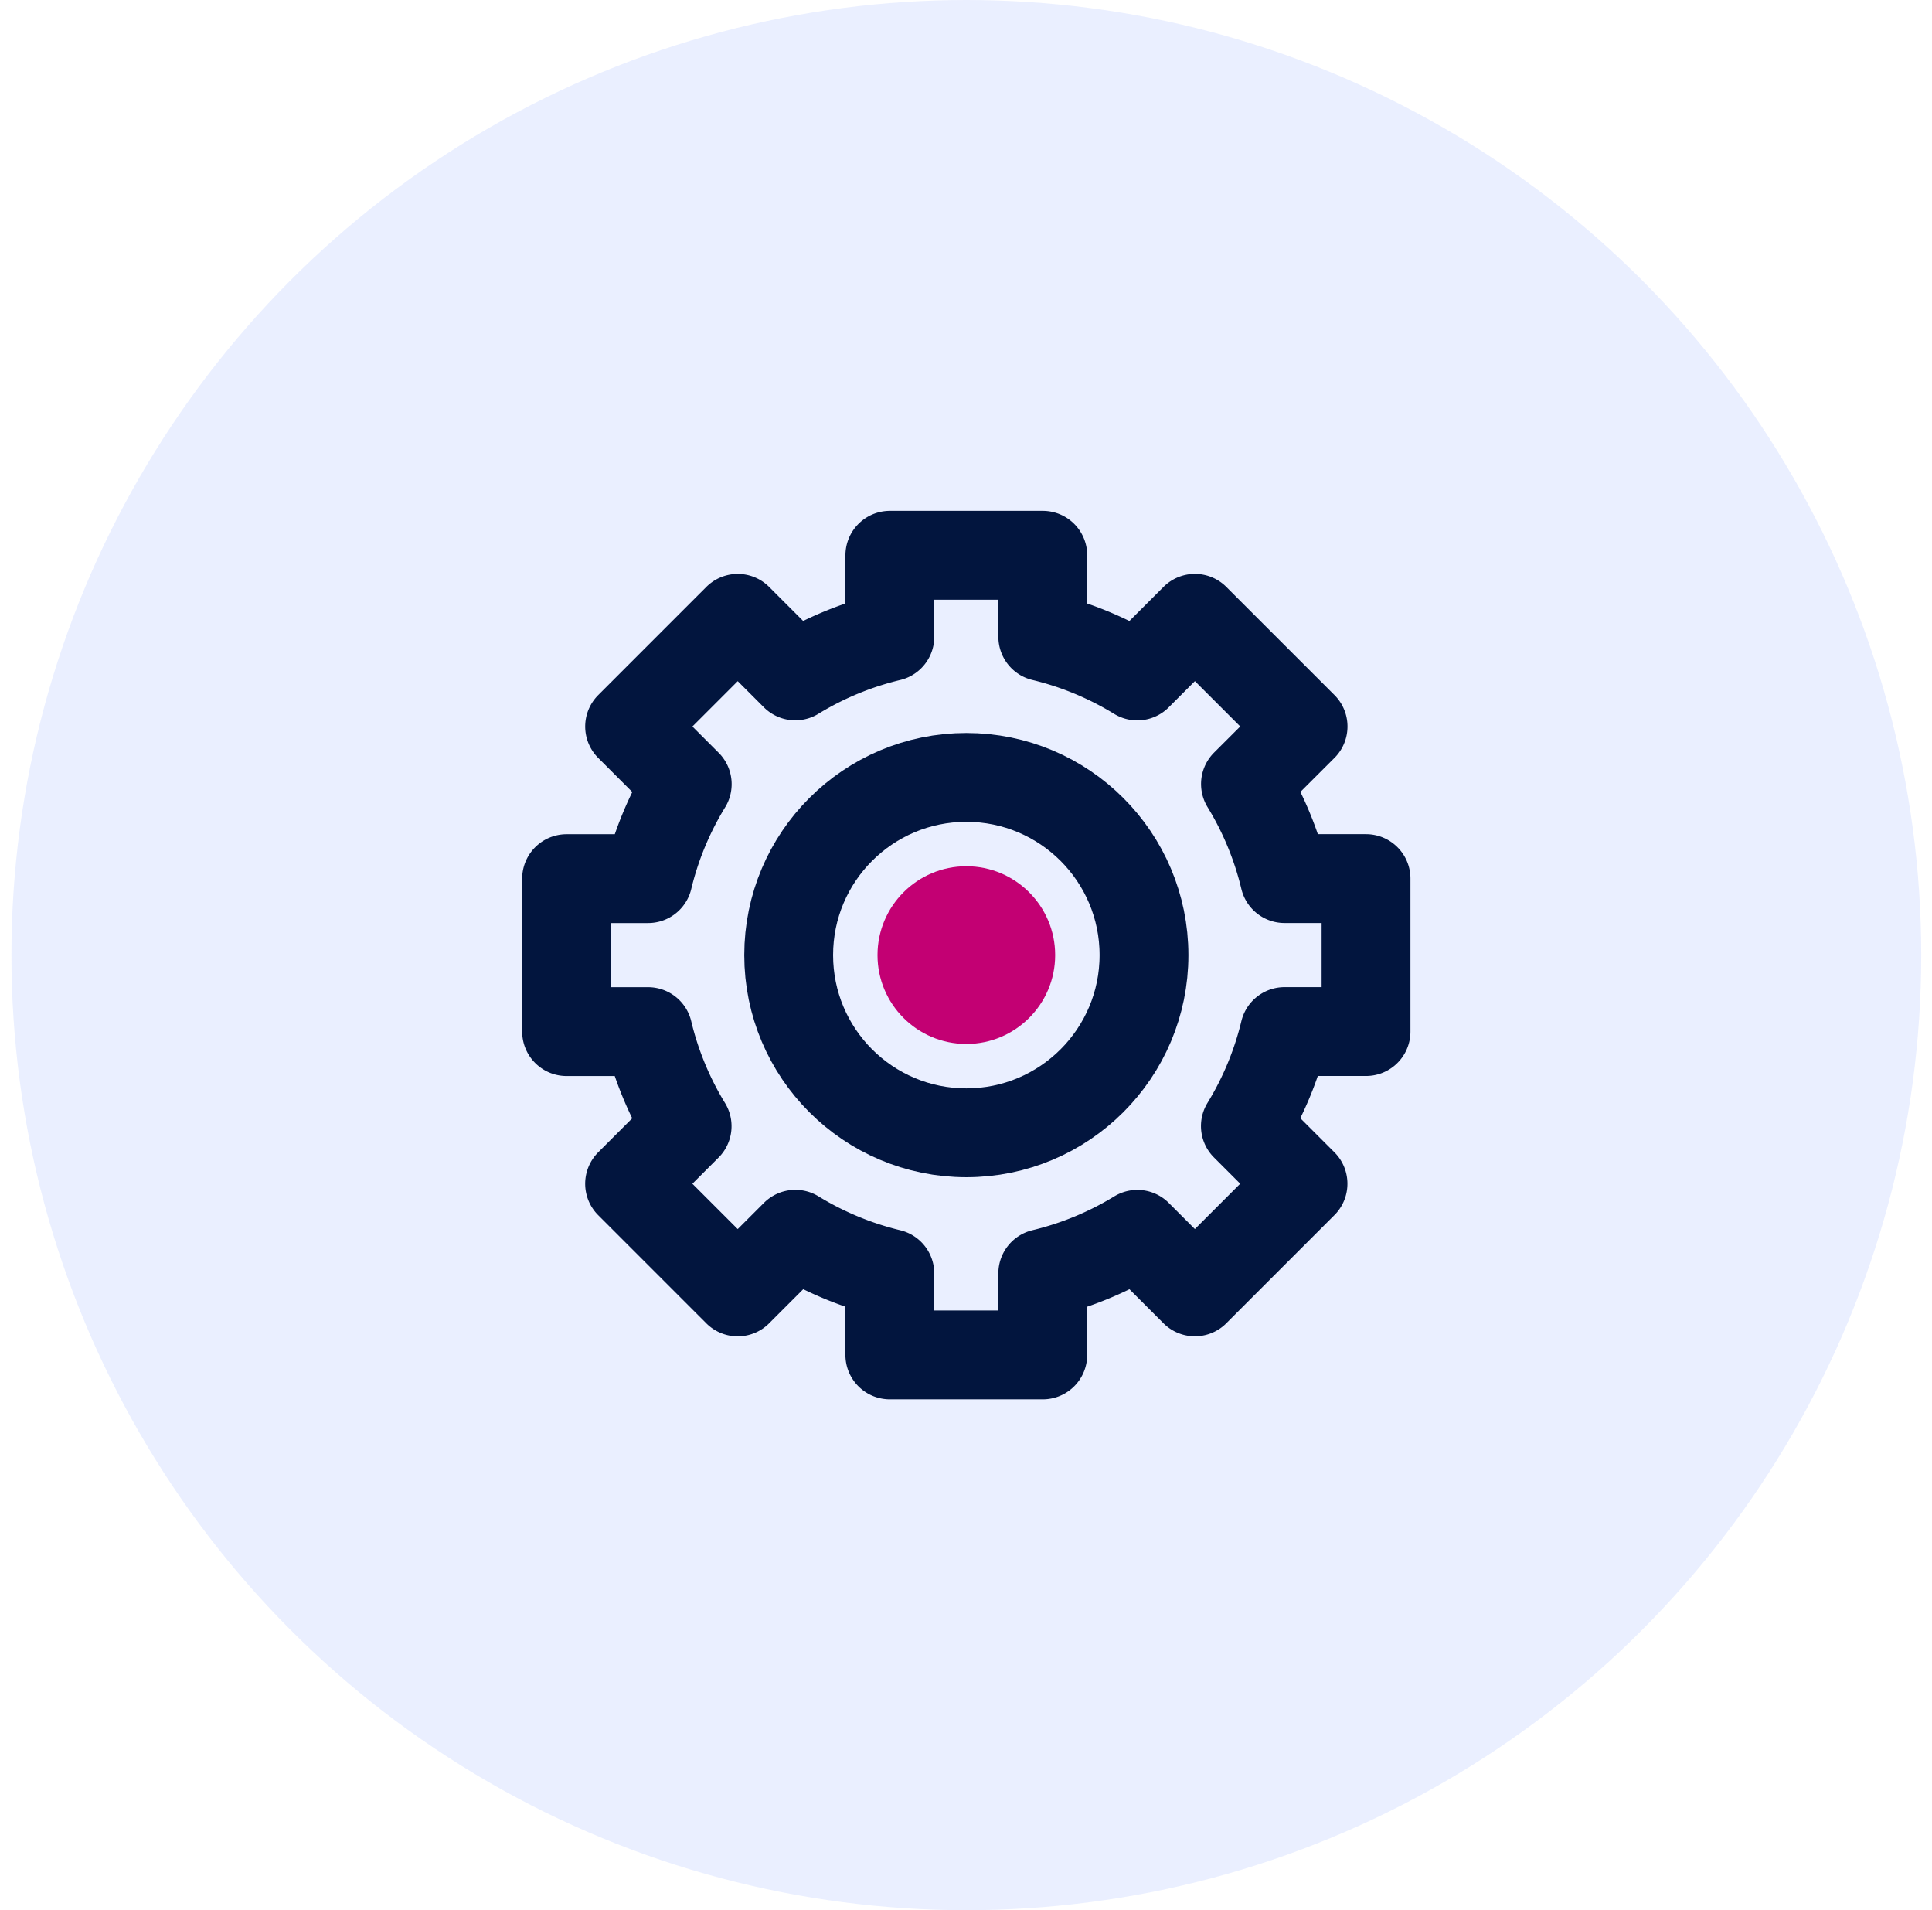
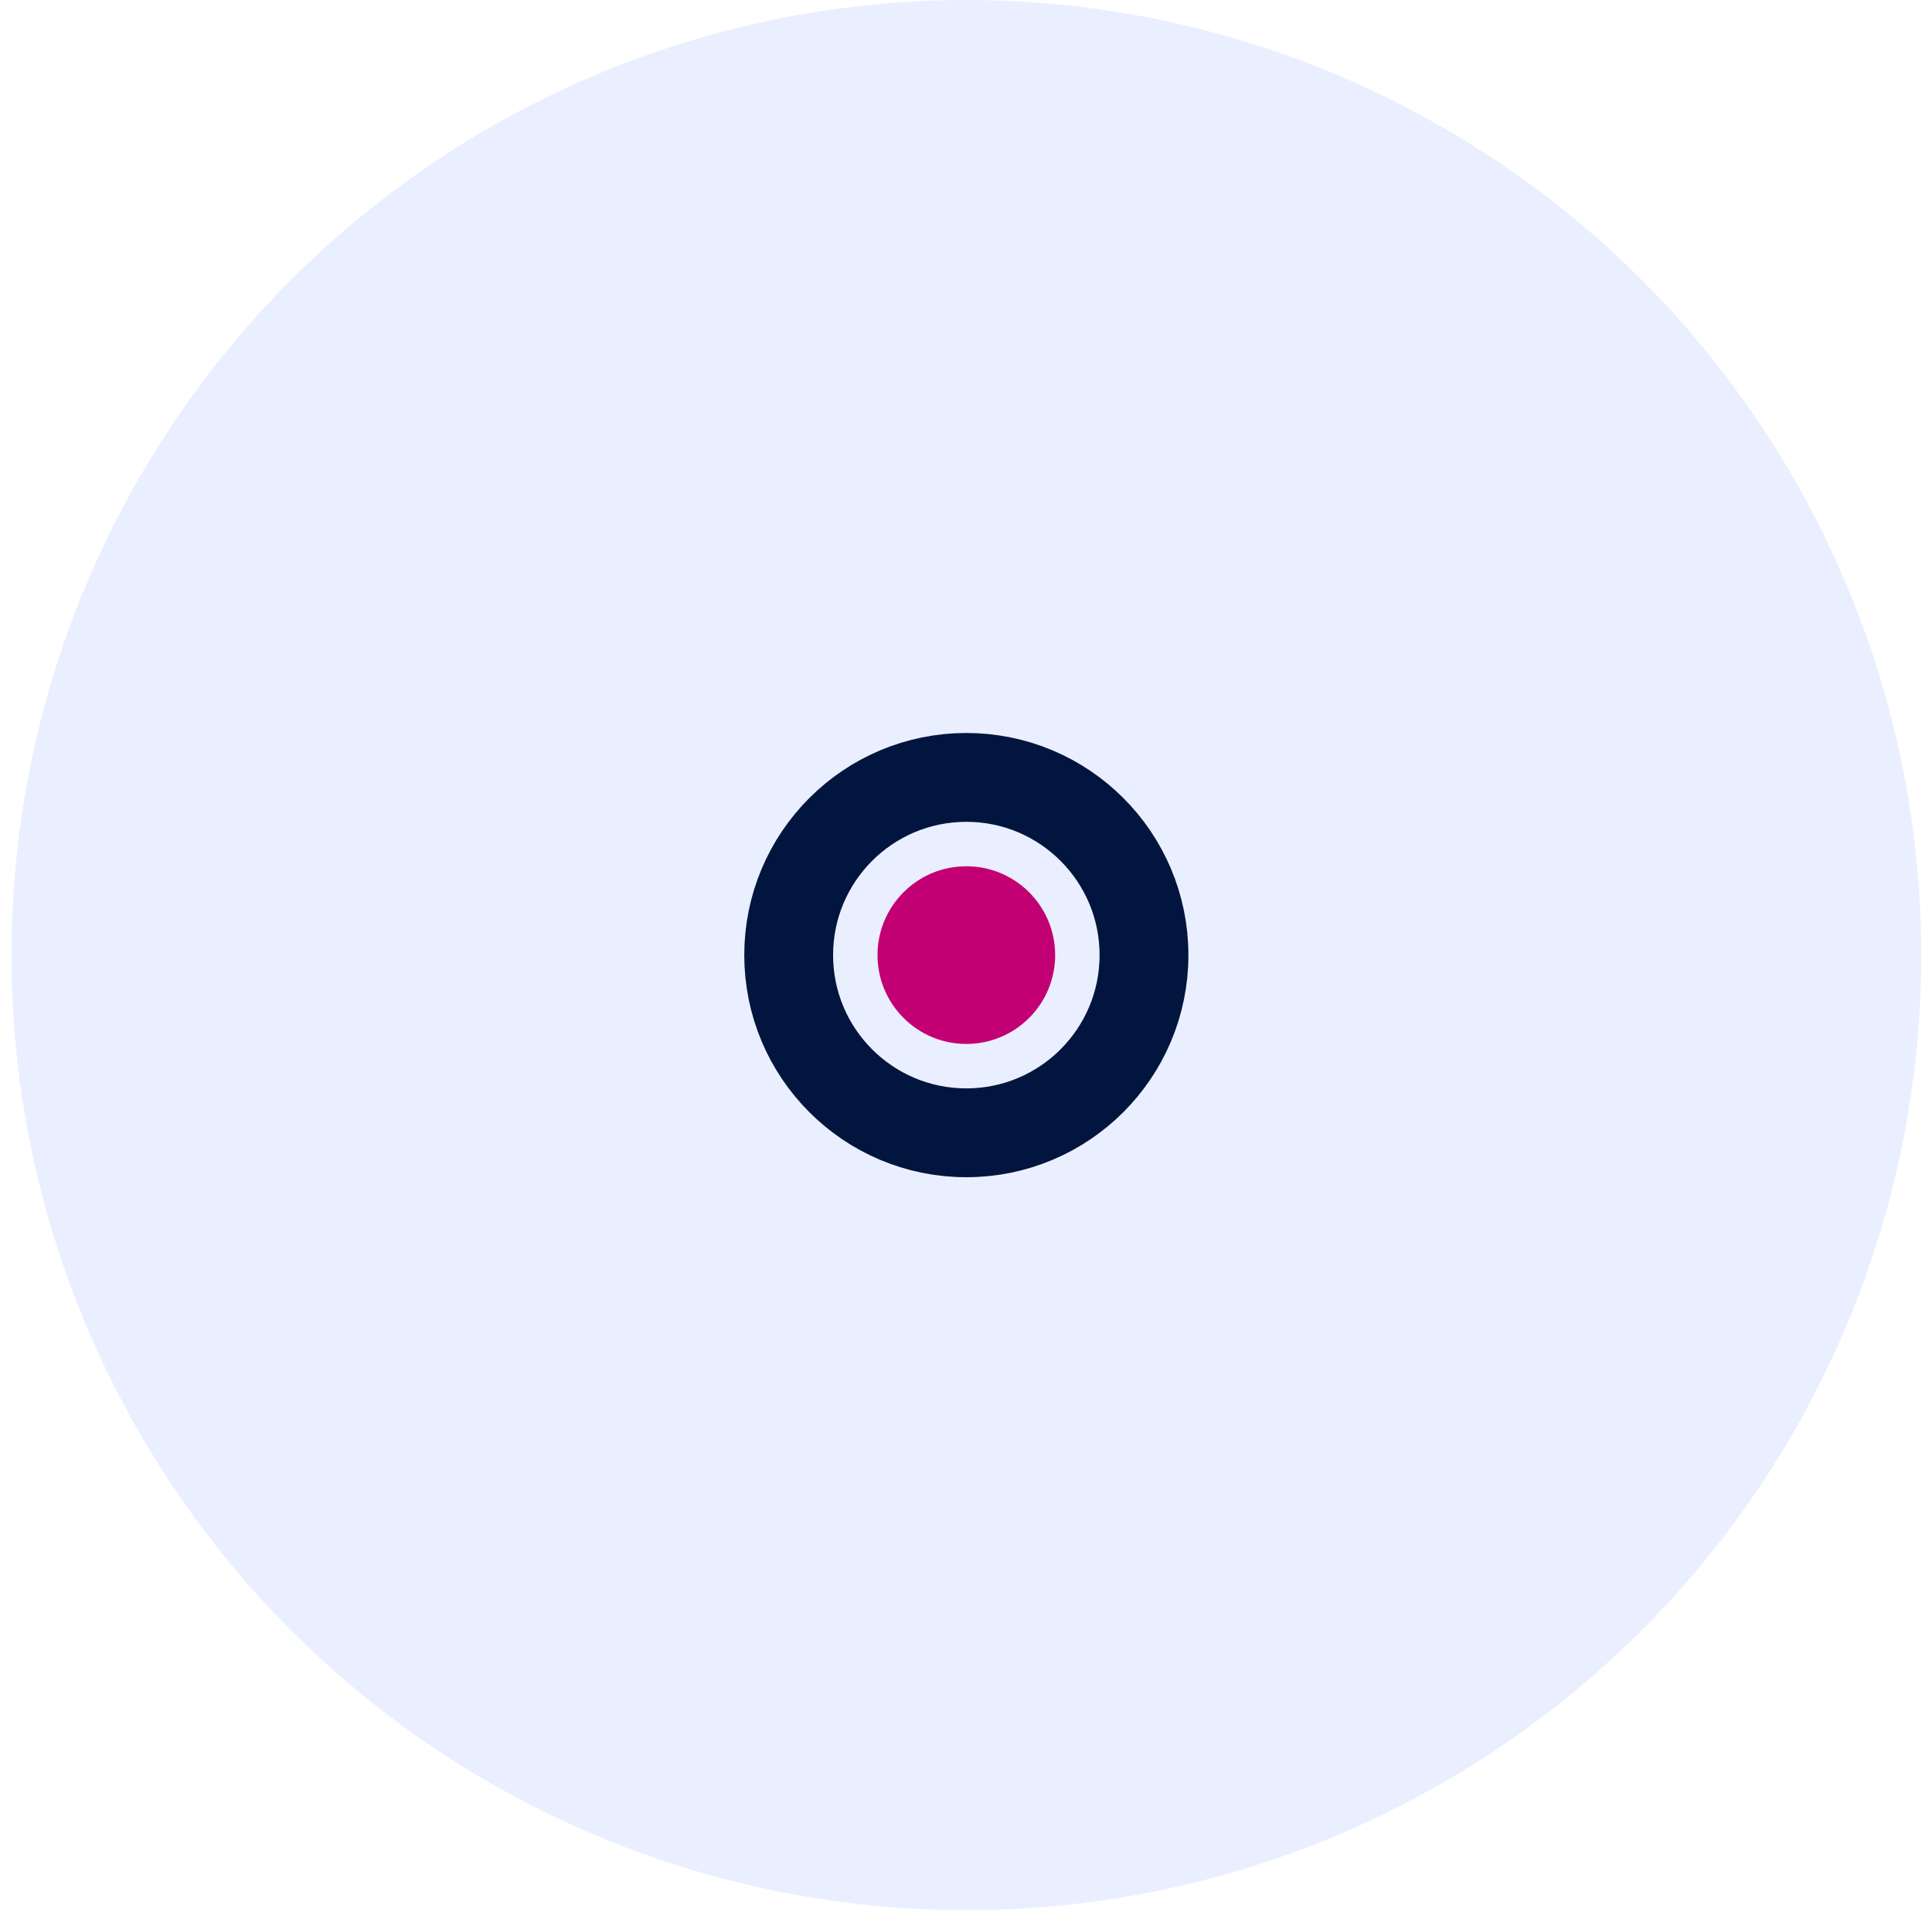
<svg xmlns="http://www.w3.org/2000/svg" width="87" height="86" fill="none">
  <circle cx="43.515" cy="43" r="43" fill="#2f63ff" fill-opacity=".1" />
  <g stroke="#02153e" stroke-width="4">
-     <path d="M40.071 25v3.669c-1.503.36-2.94.954-4.259 1.76l-2.591-2.591-4.869 4.87 2.595 2.595a14.76 14.76 0 0 0-1.764 4.254h-3.669v6.887h3.668c.36 1.503.954 2.94 1.76 4.259l-2.591 2.591 4.869 4.87 2.596-2.596c1.317.807 2.753 1.402 4.254 1.764V61h6.887v-3.669c1.503-.36 2.94-.954 4.259-1.76l2.591 2.591 4.869-4.87-2.595-2.595a14.76 14.76 0 0 0 1.764-4.255h3.669v-6.887h-3.669a14.75 14.75 0 0 0-1.76-4.259l2.594-2.589-4.871-4.87-2.595 2.595a14.76 14.76 0 0 0-4.255-1.764v-3.669h-6.886L40.071 25z" stroke-linejoin="round" />
    <circle cx="43.515" cy="43" r="8" />
  </g>
  <circle cx="43.515" cy="43" r="4" fill="#c30073" />
</svg>